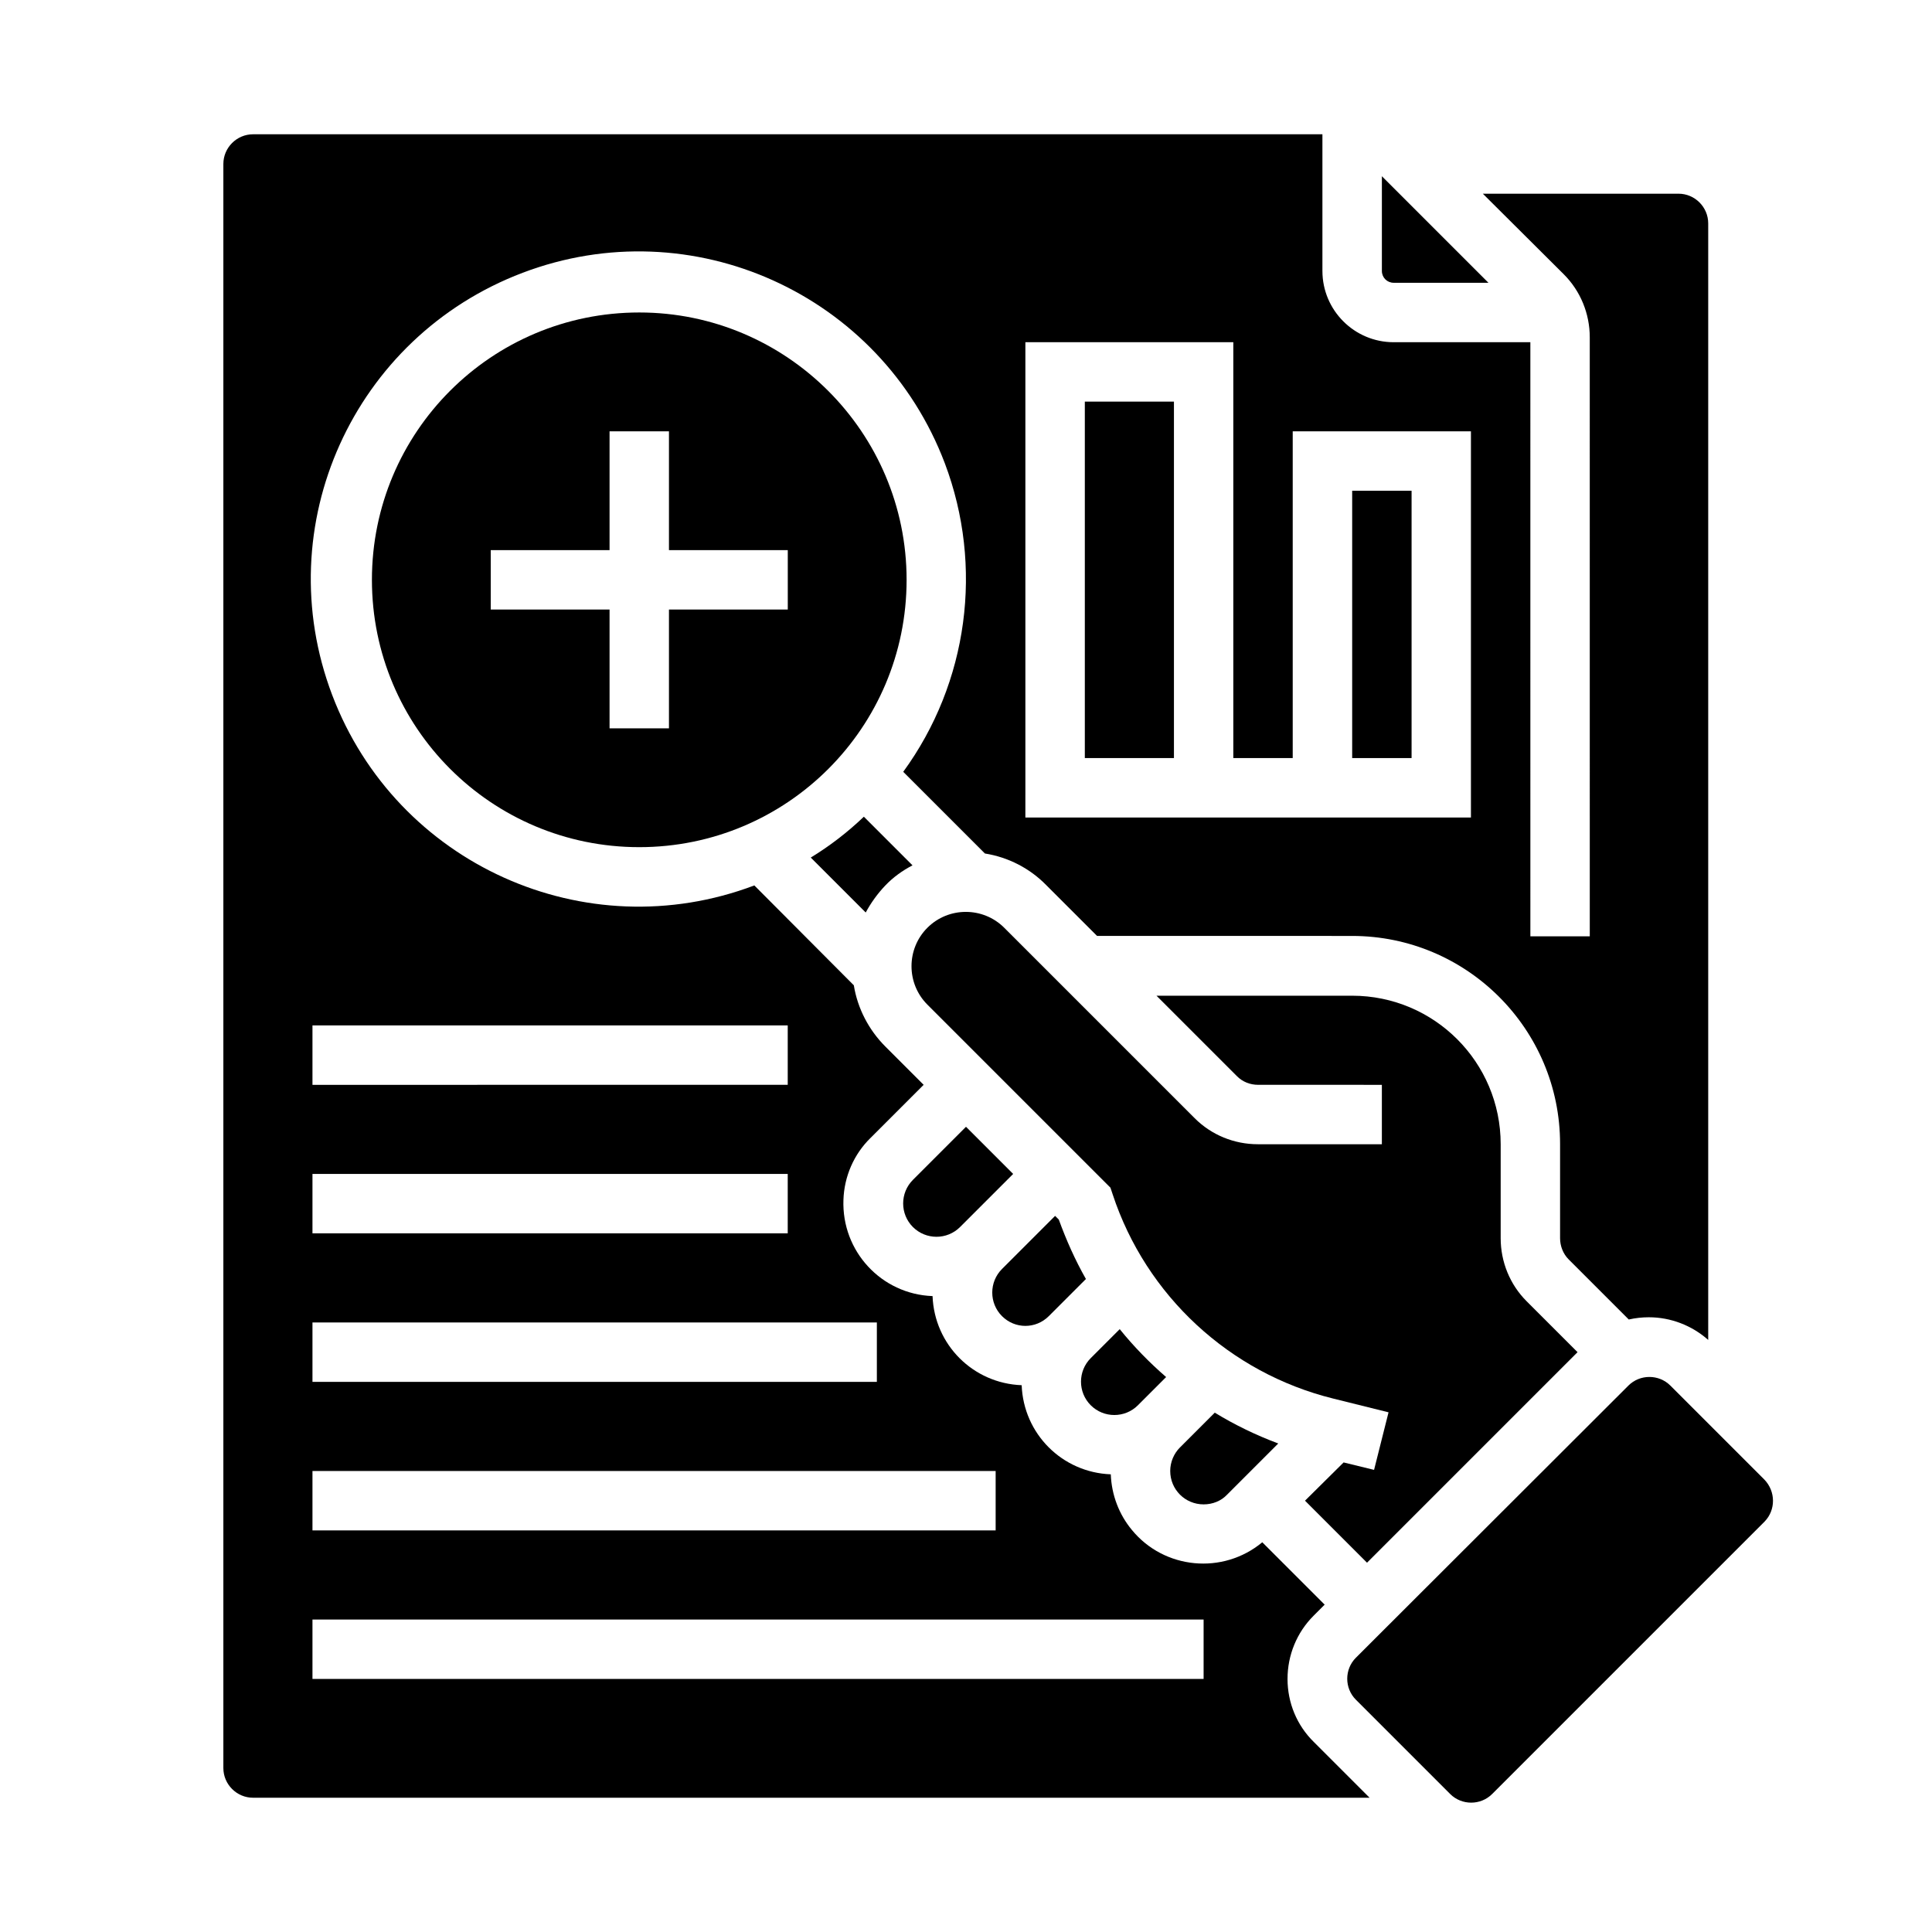
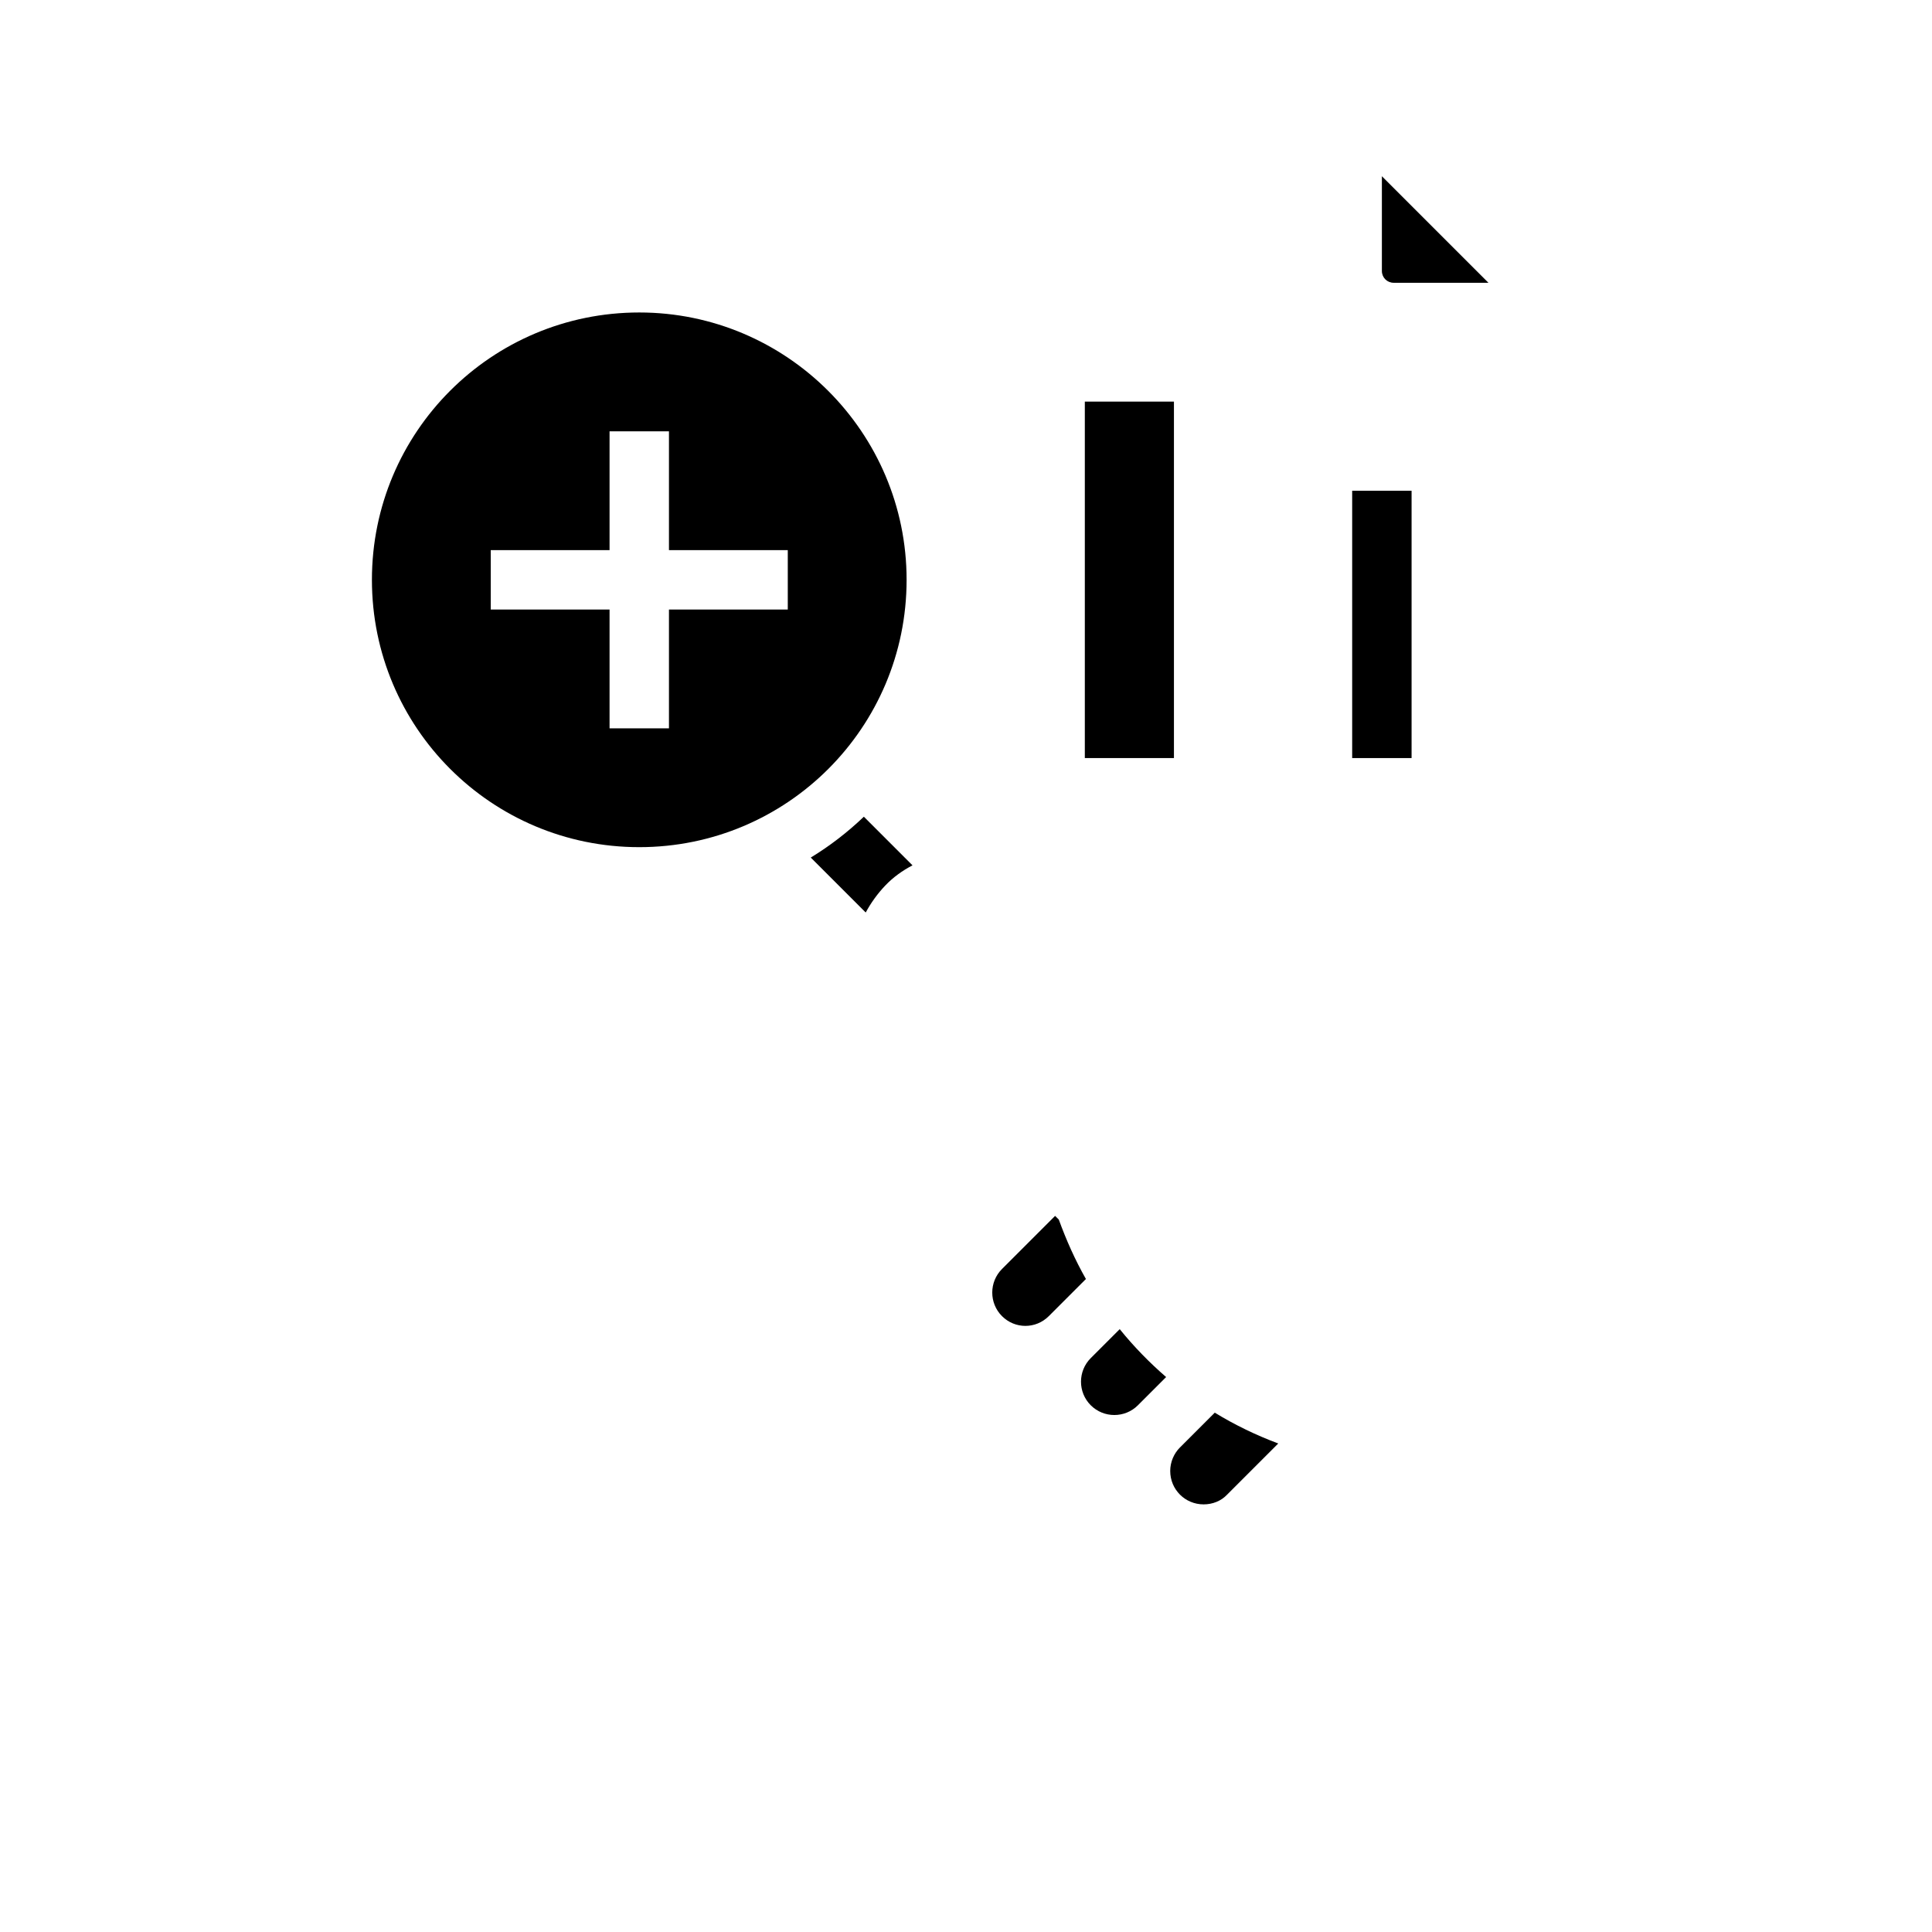
<svg xmlns="http://www.w3.org/2000/svg" fill="#000000" width="800px" height="800px" version="1.1" viewBox="144 144 512 512">
  <g>
-     <path d="m485.21 588.93c0-6.297 2.461-12.301 6.887-16.727l2.953-2.953-16.531-16.531c-10.43 8.66-25.977 7.184-34.539-3.246-3.445-4.133-5.41-9.348-5.609-14.762-12.891-0.492-23.125-10.727-23.617-23.617-12.891-0.492-23.125-10.727-23.617-23.617-13.578-0.492-24.109-11.906-23.617-25.484 0.195-6.199 2.754-12.102 7.184-16.434l14.07-14.07-10.137-10.137c-4.43-4.43-7.379-10.137-8.363-16.234l-26.367-26.469c-44.773 16.926-94.859-5.609-111.88-50.48-17.023-44.871 5.609-94.859 50.48-111.88 44.871-17.023 94.859 5.609 111.88 50.48 10.332 27.355 6.199 58.156-11.02 81.77l21.648 21.648c6.199 0.984 11.906 3.938 16.234 8.363l13.48 13.48 67.602 0.004c30.406 0 55.105 24.699 55.105 55.105v24.992c0 2.066 0.789 4.133 2.262 5.609l15.941 15.941c1.77-0.395 3.543-0.59 5.312-0.59 5.805 0 11.414 2.164 15.742 6.004v-295.89c0-4.328-3.543-7.871-7.871-7.871h-51.855l21.449 21.352c4.43 4.43 6.887 10.43 6.887 16.727l0.004 158.72h-15.742l-0.004-157.44h-36.211c-10.43 0-18.895-8.461-18.895-18.895v-36.211h-283.39c-4.328 0-7.871 3.543-7.871 7.871v425.09c0 4.328 3.543 7.871 7.871 7.871h295.89l-14.762-14.762c-4.527-4.426-6.984-10.426-6.984-16.727zm-69.473-236.16v-118.08h55.105v110.21h15.742v-86.594h47.23v102.34h-118.08zm-188.93 62.977h125.95v15.742l-125.95 0.004zm0 39.359h125.95v15.742l-125.95 0.004zm0 39.359h149.57v15.742l-149.57 0.004zm0 39.363h181.05v15.742h-181.05zm236.16 55.102h-236.16v-15.742h236.16z" />
-     <path d="m500.07 531.56-10.23 10.137 16.434 16.434 55.793-55.793-13.484-13.48c-4.43-4.43-6.887-10.43-6.887-16.727v-24.898c0-21.746-17.613-39.359-39.359-39.359h-51.855l21.352 21.352c1.477 1.477 3.445 2.262 5.609 2.262l32.766 0.004v15.742h-32.867c-6.297 0-12.301-2.461-16.727-6.887l-50.48-50.48c-5.609-5.609-14.762-5.609-20.367 0-5.609 5.609-5.609 14.762 0 20.367l48.512 48.512 0.59 1.77c8.855 26.863 30.996 47.332 58.449 54.121l14.66 3.641-3.836 15.254z" />
    <path d="m502.34 274.05h15.742v70.848h-15.742z" />
    <path d="m513.36 218.94h25.094l-28.242-28.242v25.094c0 1.77 1.379 3.148 3.148 3.148z" />
    <path d="m431.49 250.43h23.617v94.465h-23.617z" />
    <path d="m454.12 533.82c0 4.922 3.938 8.855 8.855 8.855 2.363 0 4.625-0.887 6.199-2.559l13.578-13.578c-5.805-2.164-11.512-4.922-16.828-8.168l-9.25 9.25c-1.57 1.574-2.555 3.836-2.555 6.199z" />
-     <path d="m611.56 536.09-24.895-24.895c-3.051-3.051-8.07-3.051-11.121 0l-72.223 72.125c-3.051 3.051-3.051 8.07 0 11.121l24.992 24.992c3.051 3.051 8.07 3.051 11.121 0l72.227-72.227c2.949-3.047 2.949-7.969-0.102-11.117z" />
    <path d="m378.64 378.64c2.066-2.164 4.527-3.938 7.184-5.312l-12.891-12.891c-4.328 4.133-9.055 7.773-14.07 10.824l14.562 14.562c1.379-2.559 3.148-5.019 5.215-7.184z" />
    <path d="m313.41 226.81c-39.164 0-70.848 31.684-70.848 70.848 0 39.164 31.684 70.848 70.848 70.848s70.848-31.684 70.848-70.848c0-39.062-31.781-70.848-70.848-70.848zm39.359 78.723h-31.488v31.488h-15.742v-31.488h-31.488v-15.742h31.488v-31.488h15.742v31.488h31.488z" />
    <path d="m421.94 492.79 9.84-9.84c-2.856-5.019-5.215-10.332-7.184-15.742l-0.984-0.984-14.07 14.07c-3.445 3.445-3.445 9.055 0 12.496 3.445 3.445 8.953 3.445 12.398 0z" />
    <path d="m445.56 516.41 7.477-7.477c-4.43-3.836-8.562-8.07-12.301-12.695l-7.676 7.676c-3.445 3.445-3.445 9.055 0 12.496 3.445 3.445 9.055 3.445 12.5 0z" />
-     <path d="m400 442.61-14.07 14.07c-3.445 3.445-3.445 9.055 0 12.496 3.445 3.445 9.055 3.445 12.496 0l14.07-14.07z" />
  </g>
</svg>